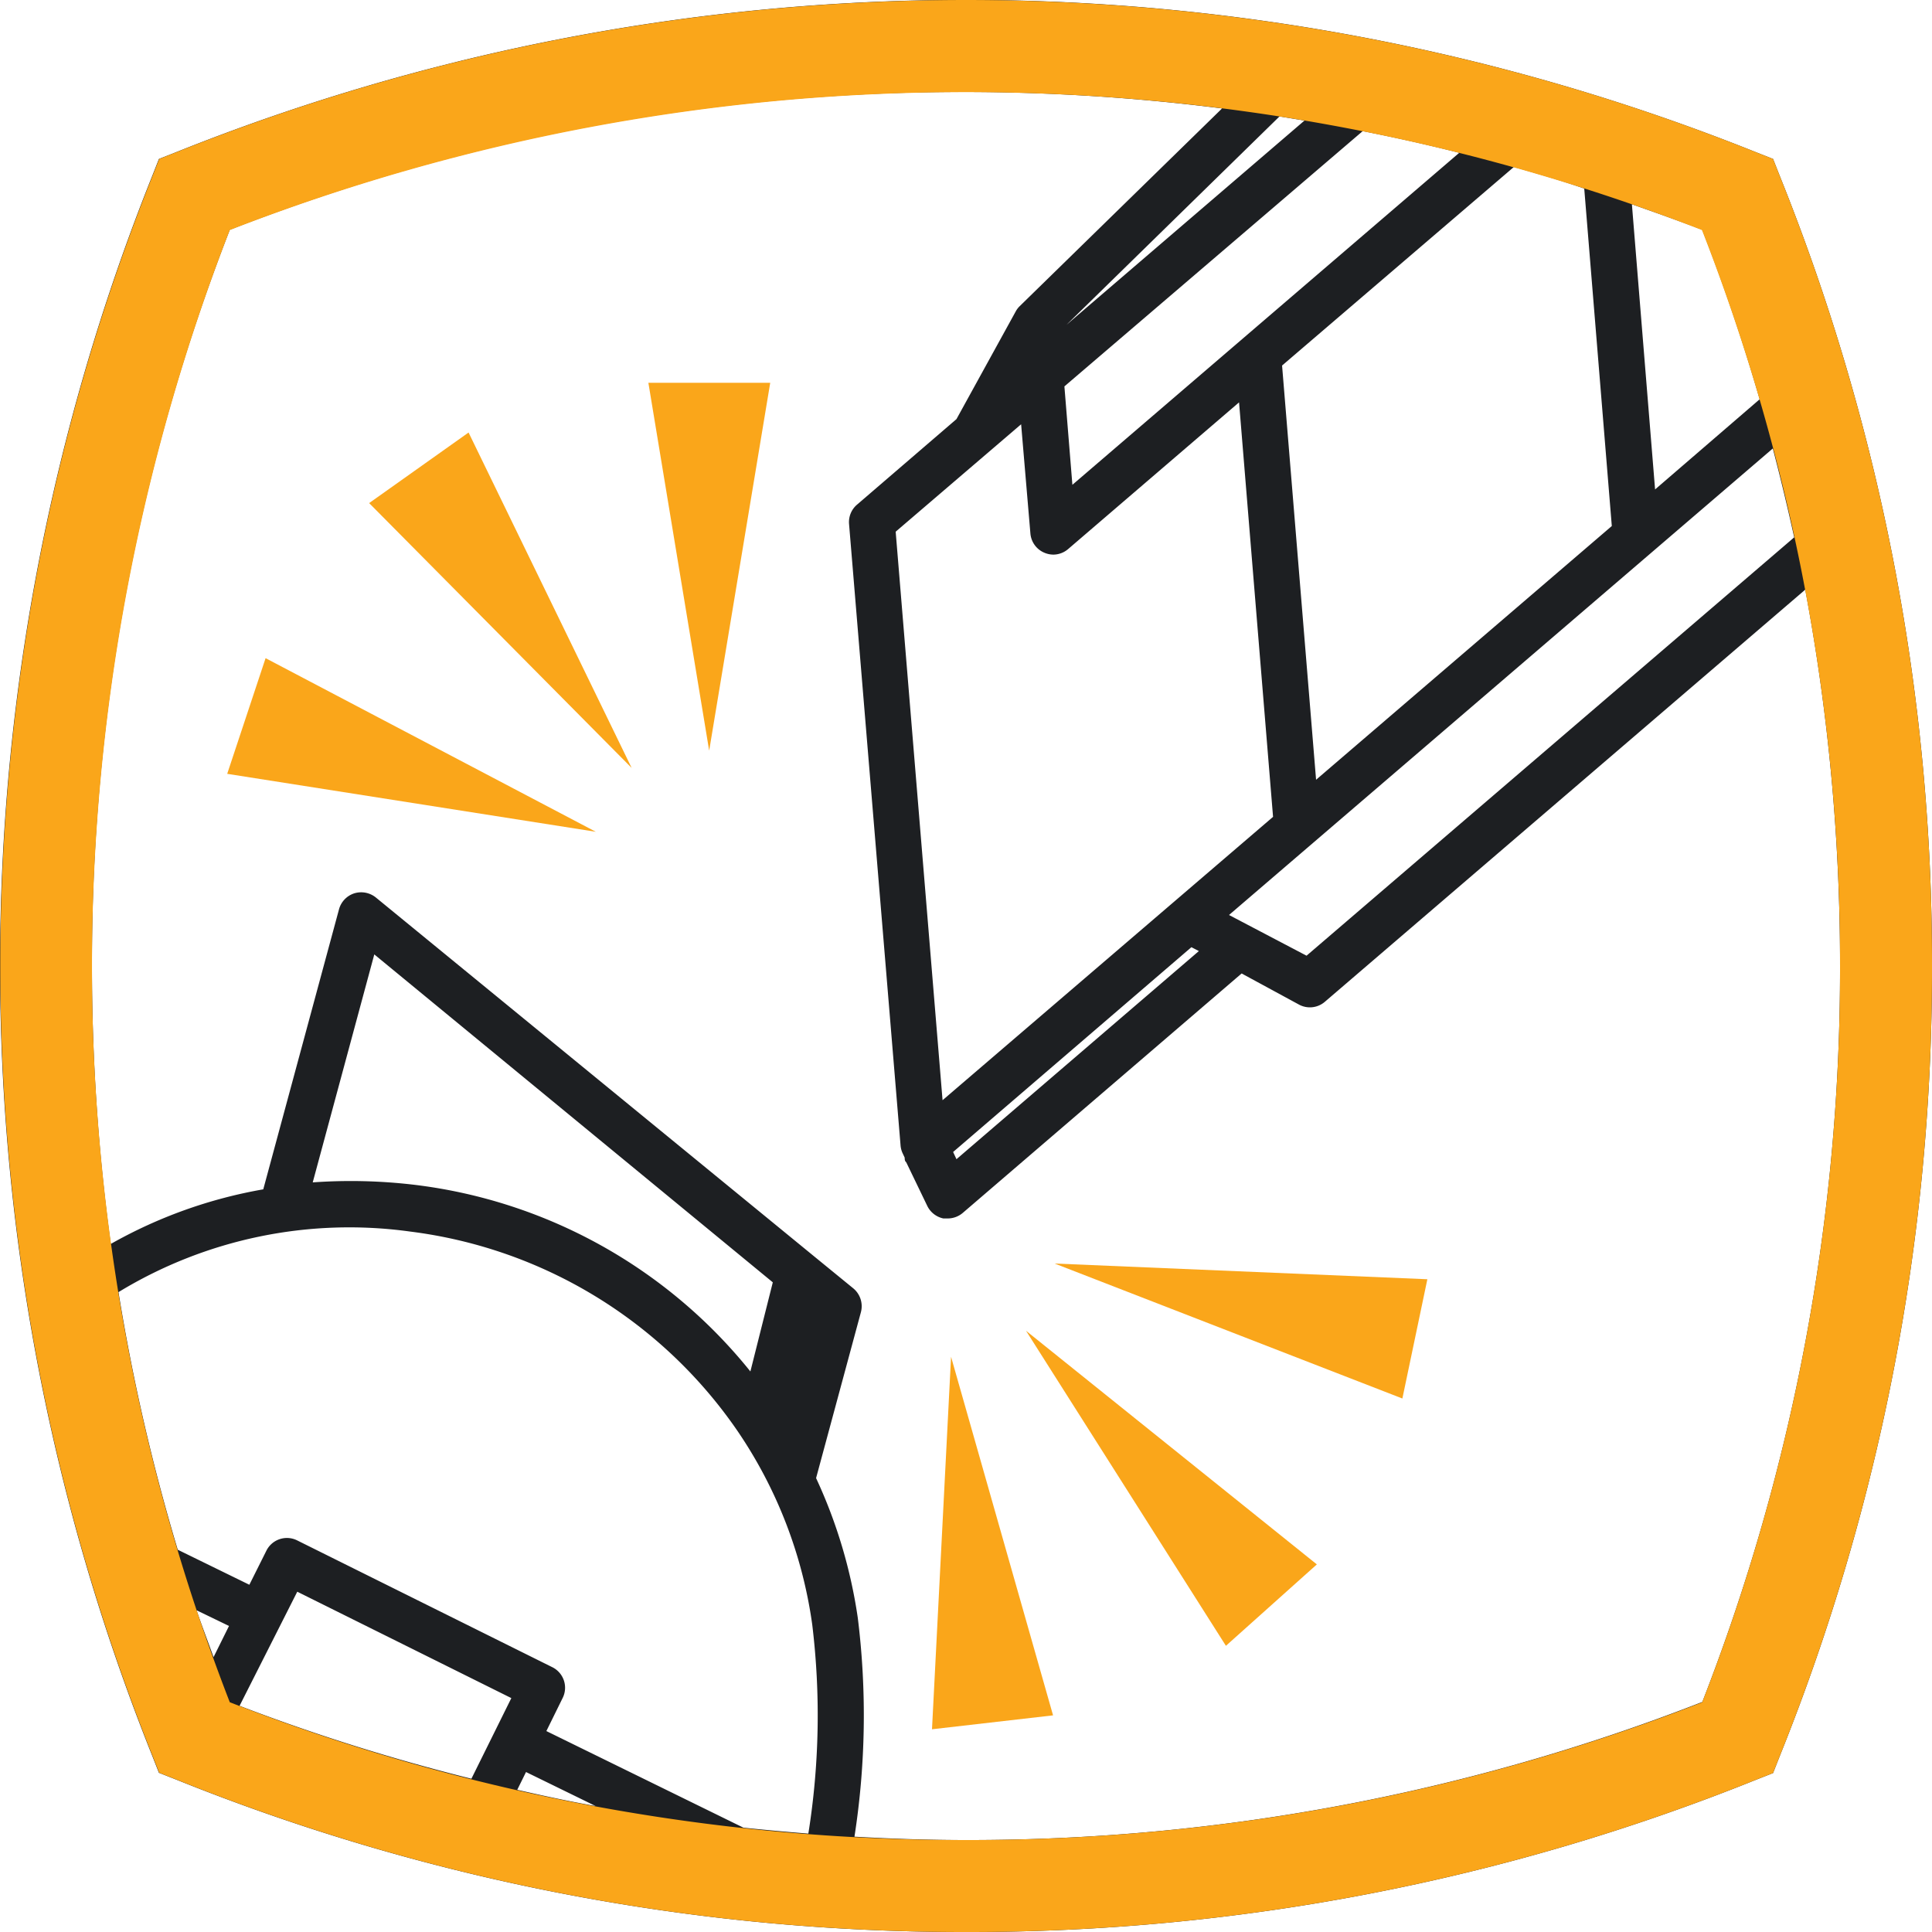
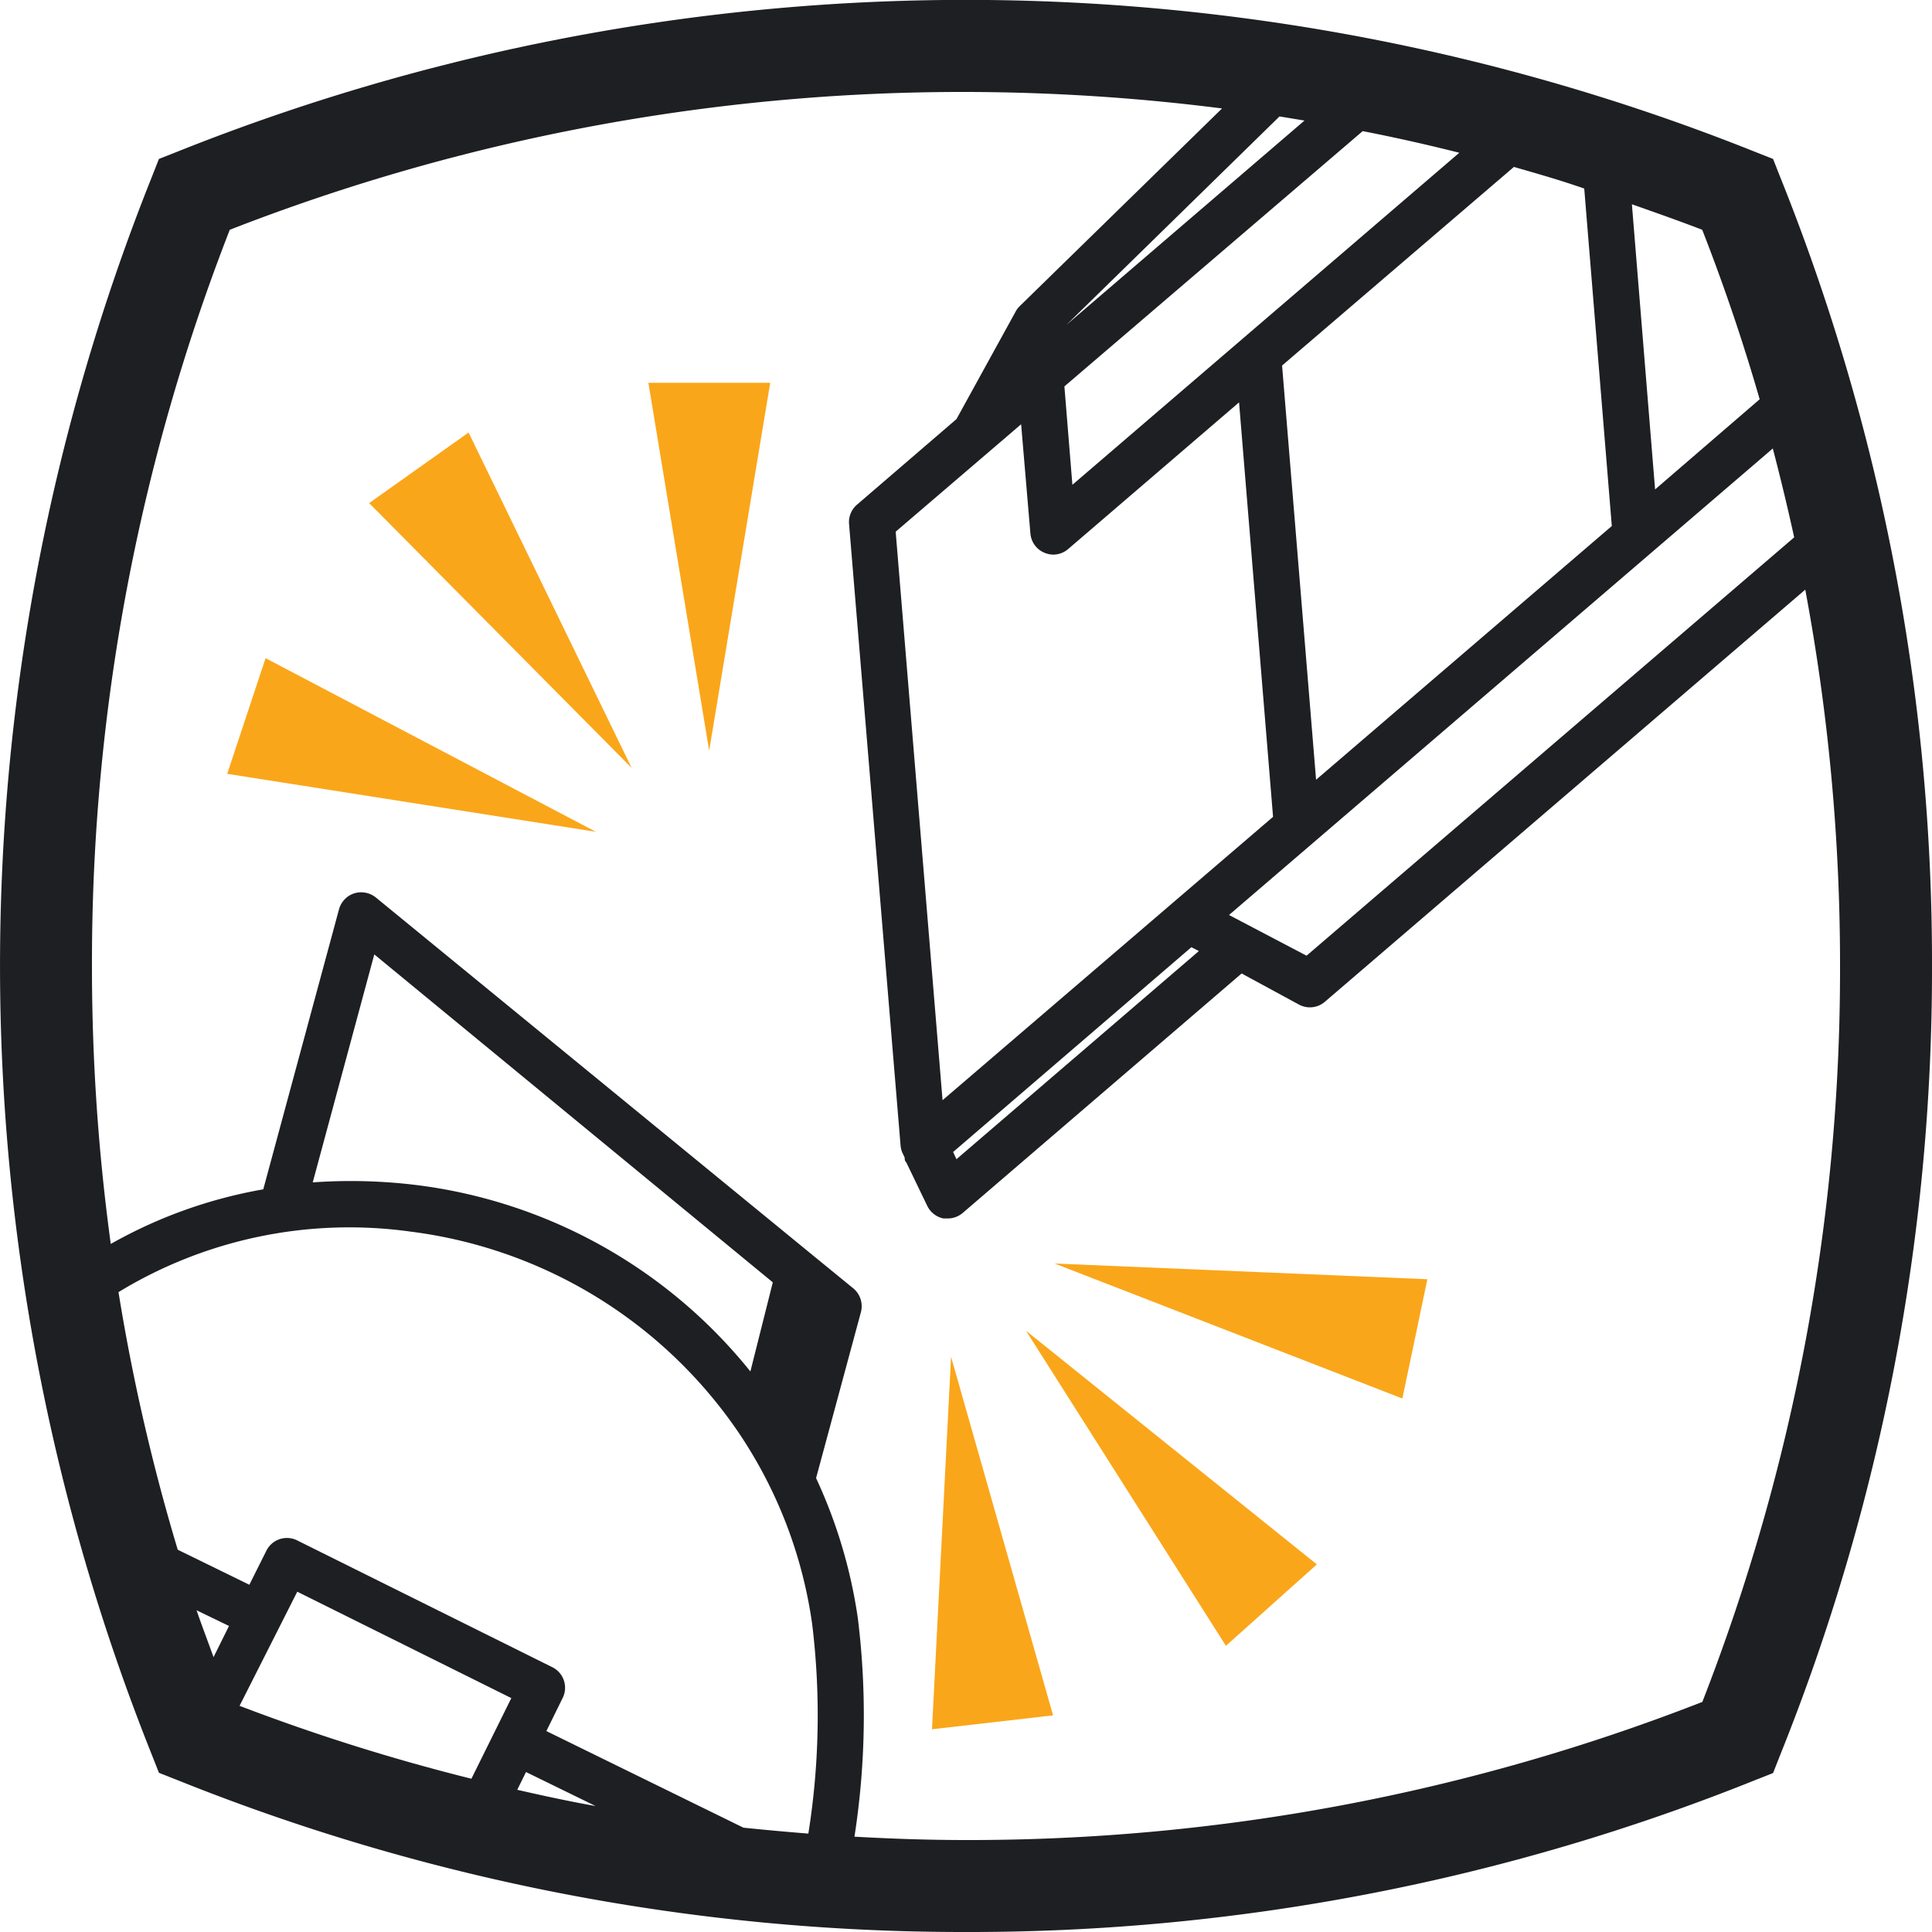
<svg xmlns="http://www.w3.org/2000/svg" id="Layer_1" data-name="Layer 1" viewBox="0 0 75 75">
  <defs>
    <style>.cls-1{fill:#1d1f22;}.cls-2{fill:#faa61a;}</style>
  </defs>
  <title>01</title>
  <path class="cls-1" d="M69.11,6.88l-.28-.71-.71-.28a82.48,82.48,0,0,0-61.24,0l-.71.28-.28.71a82.52,82.52,0,0,0,0,61.23l.28.71.71.28A81.78,81.78,0,0,0,37.5,75a81.76,81.76,0,0,0,30.62-5.89l.71-.28.28-.71A81.75,81.75,0,0,0,75,37.5,81.75,81.75,0,0,0,69.11,6.88ZM50.64,4.68l-9.24,7.93,8.27-8.09Zm-11,11.79L40,20.71a.89.89,0,0,0,.55.75.91.91,0,0,0,.34.07.89.89,0,0,0,.58-.22l6.63-5.69,1.32,16.09-12.83,11L34.77,20.64ZM61.5,7.32l1.07,13.1L51.09,30.27,49.77,14.19l9-7.71C59.67,6.74,60.59,7,61.5,7.32ZM46.25,36.77l.29.15L37.13,45,37,44.72Zm1.46-1.25L68.82,17.41q.45,1.72.83,3.45L50.72,37.1ZM66.08,8.92q1.27,3.25,2.23,6.58L64.25,19,63.35,7.93C64.26,8.25,65.17,8.57,66.08,8.92Zm-24.45,9.9L41.32,15,52.9,5.09q1.89.37,3.75.84Zm-11,35.73L31.52,51l0,0Zm-1.5-1.31A19.77,19.77,0,0,0,16.14,46a20.88,20.88,0,0,0-4-.1l2.39-8.85L30,49.78ZM15.93,47.81a18.15,18.15,0,0,1,12.7,7.74,17.67,17.67,0,0,1,2.9,7.51,29.2,29.2,0,0,1-.15,8.12q-1.26-.1-2.52-.23l-7.65-3.75.63-1.28a.89.89,0,0,0-.4-1.2L11.54,59.8a.89.89,0,0,0-1.2.4l-.66,1.32L6.9,60.16a77.78,77.78,0,0,1-2.3-10A17.22,17.22,0,0,1,15.93,47.81ZM8.29,64.33c-.22-.61-.45-1.21-.66-1.82l1.26.61Zm3.25-2.54,8.31,4.13L18.3,69.05a77.93,77.93,0,0,1-9-2.83Zm8.54,7.69.34-.69,2.7,1.32C22.1,69.93,21.09,69.71,20.08,69.48Zm46-3.41A78.21,78.21,0,0,1,37.5,71.43c-1.45,0-2.89-.05-4.33-.13a30.7,30.7,0,0,0,.13-8.49,19.5,19.5,0,0,0-1.62-5.43l1.74-6.44a.9.9,0,0,0-.3-.93l-1.53-1.25,0,0-17-13.92a.91.91,0,0,0-.84-.16.9.9,0,0,0-.59.62L10.22,46.17a18.43,18.43,0,0,0-5.92,2.12A79.48,79.48,0,0,1,3.57,37.5,78.24,78.24,0,0,1,8.92,8.92,78.22,78.22,0,0,1,37.5,3.57a79.6,79.6,0,0,1,9.94.64l-7.85,7.67a.84.84,0,0,0-.16.21l-2.3,4.18-3.86,3.32a.89.89,0,0,0-.31.75l2,24.13a.88.88,0,0,0,.09.32l.07.15c0,.06,0,.13.06.18l0,0L36,46.82a.9.9,0,0,0,.62.48l.18,0a.9.9,0,0,0,.58-.22l10.82-9.29L50.43,39a.89.89,0,0,0,1-.11l18.65-16A79.08,79.08,0,0,1,71.43,37.5,78.23,78.23,0,0,1,66.08,66.08Z" />
  <polygon class="cls-2" points="27.53 29.14 29.9 14.86 25.17 14.86 27.53 29.14" />
  <polygon class="cls-2" points="14.33 19.53 24.52 29.81 18.19 16.79 14.33 19.53" />
  <polygon class="cls-2" points="8.82 30.04 23.13 32.29 10.31 25.55 8.82 30.04" />
  <polygon class="cls-2" points="36.18 67.13 40.88 66.59 36.92 52.67 36.18 67.13" />
  <polygon class="cls-2" points="47.59 63.89 51.12 60.73 39.83 51.66 47.59 63.89" />
  <polygon class="cls-2" points="40.94 49.05 54.44 54.29 55.41 49.66 40.94 49.05" />
-   <path class="cls-2" d="M69.11,6.88l-.28-.71-.71-.28a82.51,82.51,0,0,0-61.23,0l-.71.28-.28.71a82.52,82.52,0,0,0,0,61.23l.28.71.71.28A81.8,81.8,0,0,0,37.5,75a81.79,81.79,0,0,0,30.62-5.89l.71-.28.28-.71A81.79,81.79,0,0,0,75,37.5,81.79,81.79,0,0,0,69.11,6.88Zm-3,59.19A78.24,78.24,0,0,1,37.5,71.43,78.25,78.25,0,0,1,8.92,66.08a79,79,0,0,1,0-57.15,78.94,78.94,0,0,1,57.15,0A78.25,78.25,0,0,1,71.43,37.5,78.25,78.25,0,0,1,66.08,66.08Z" />
</svg>